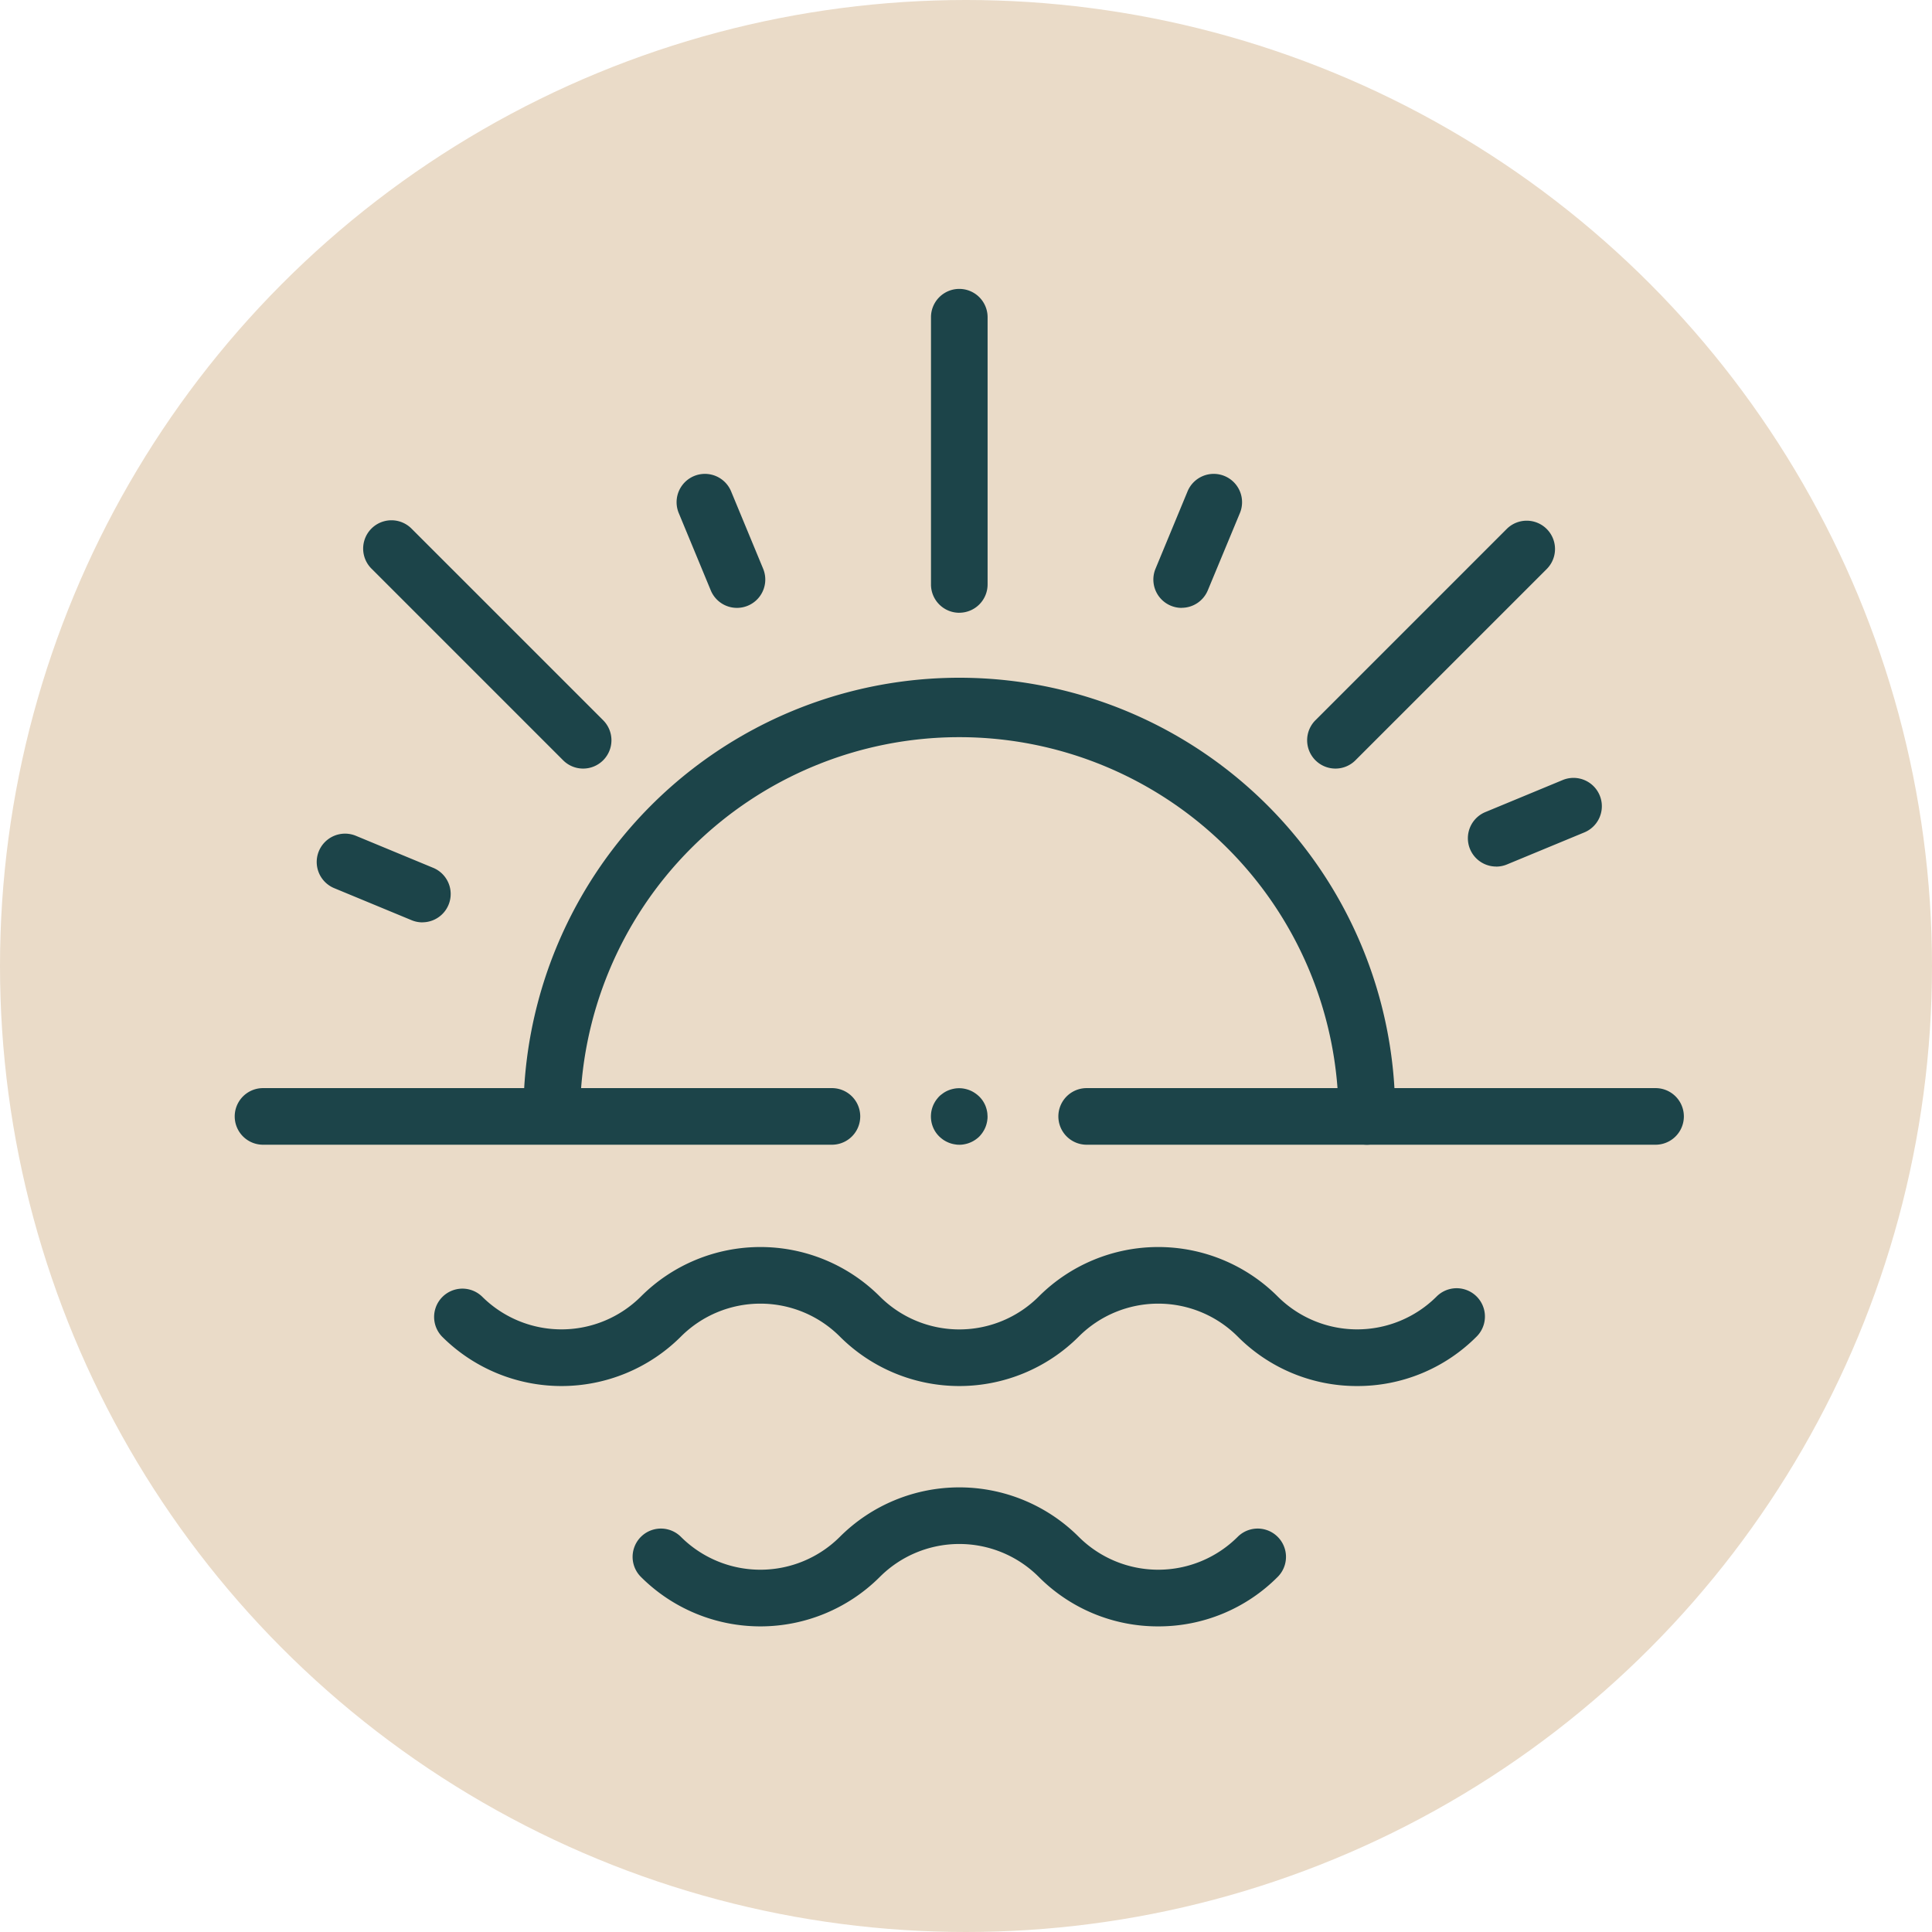
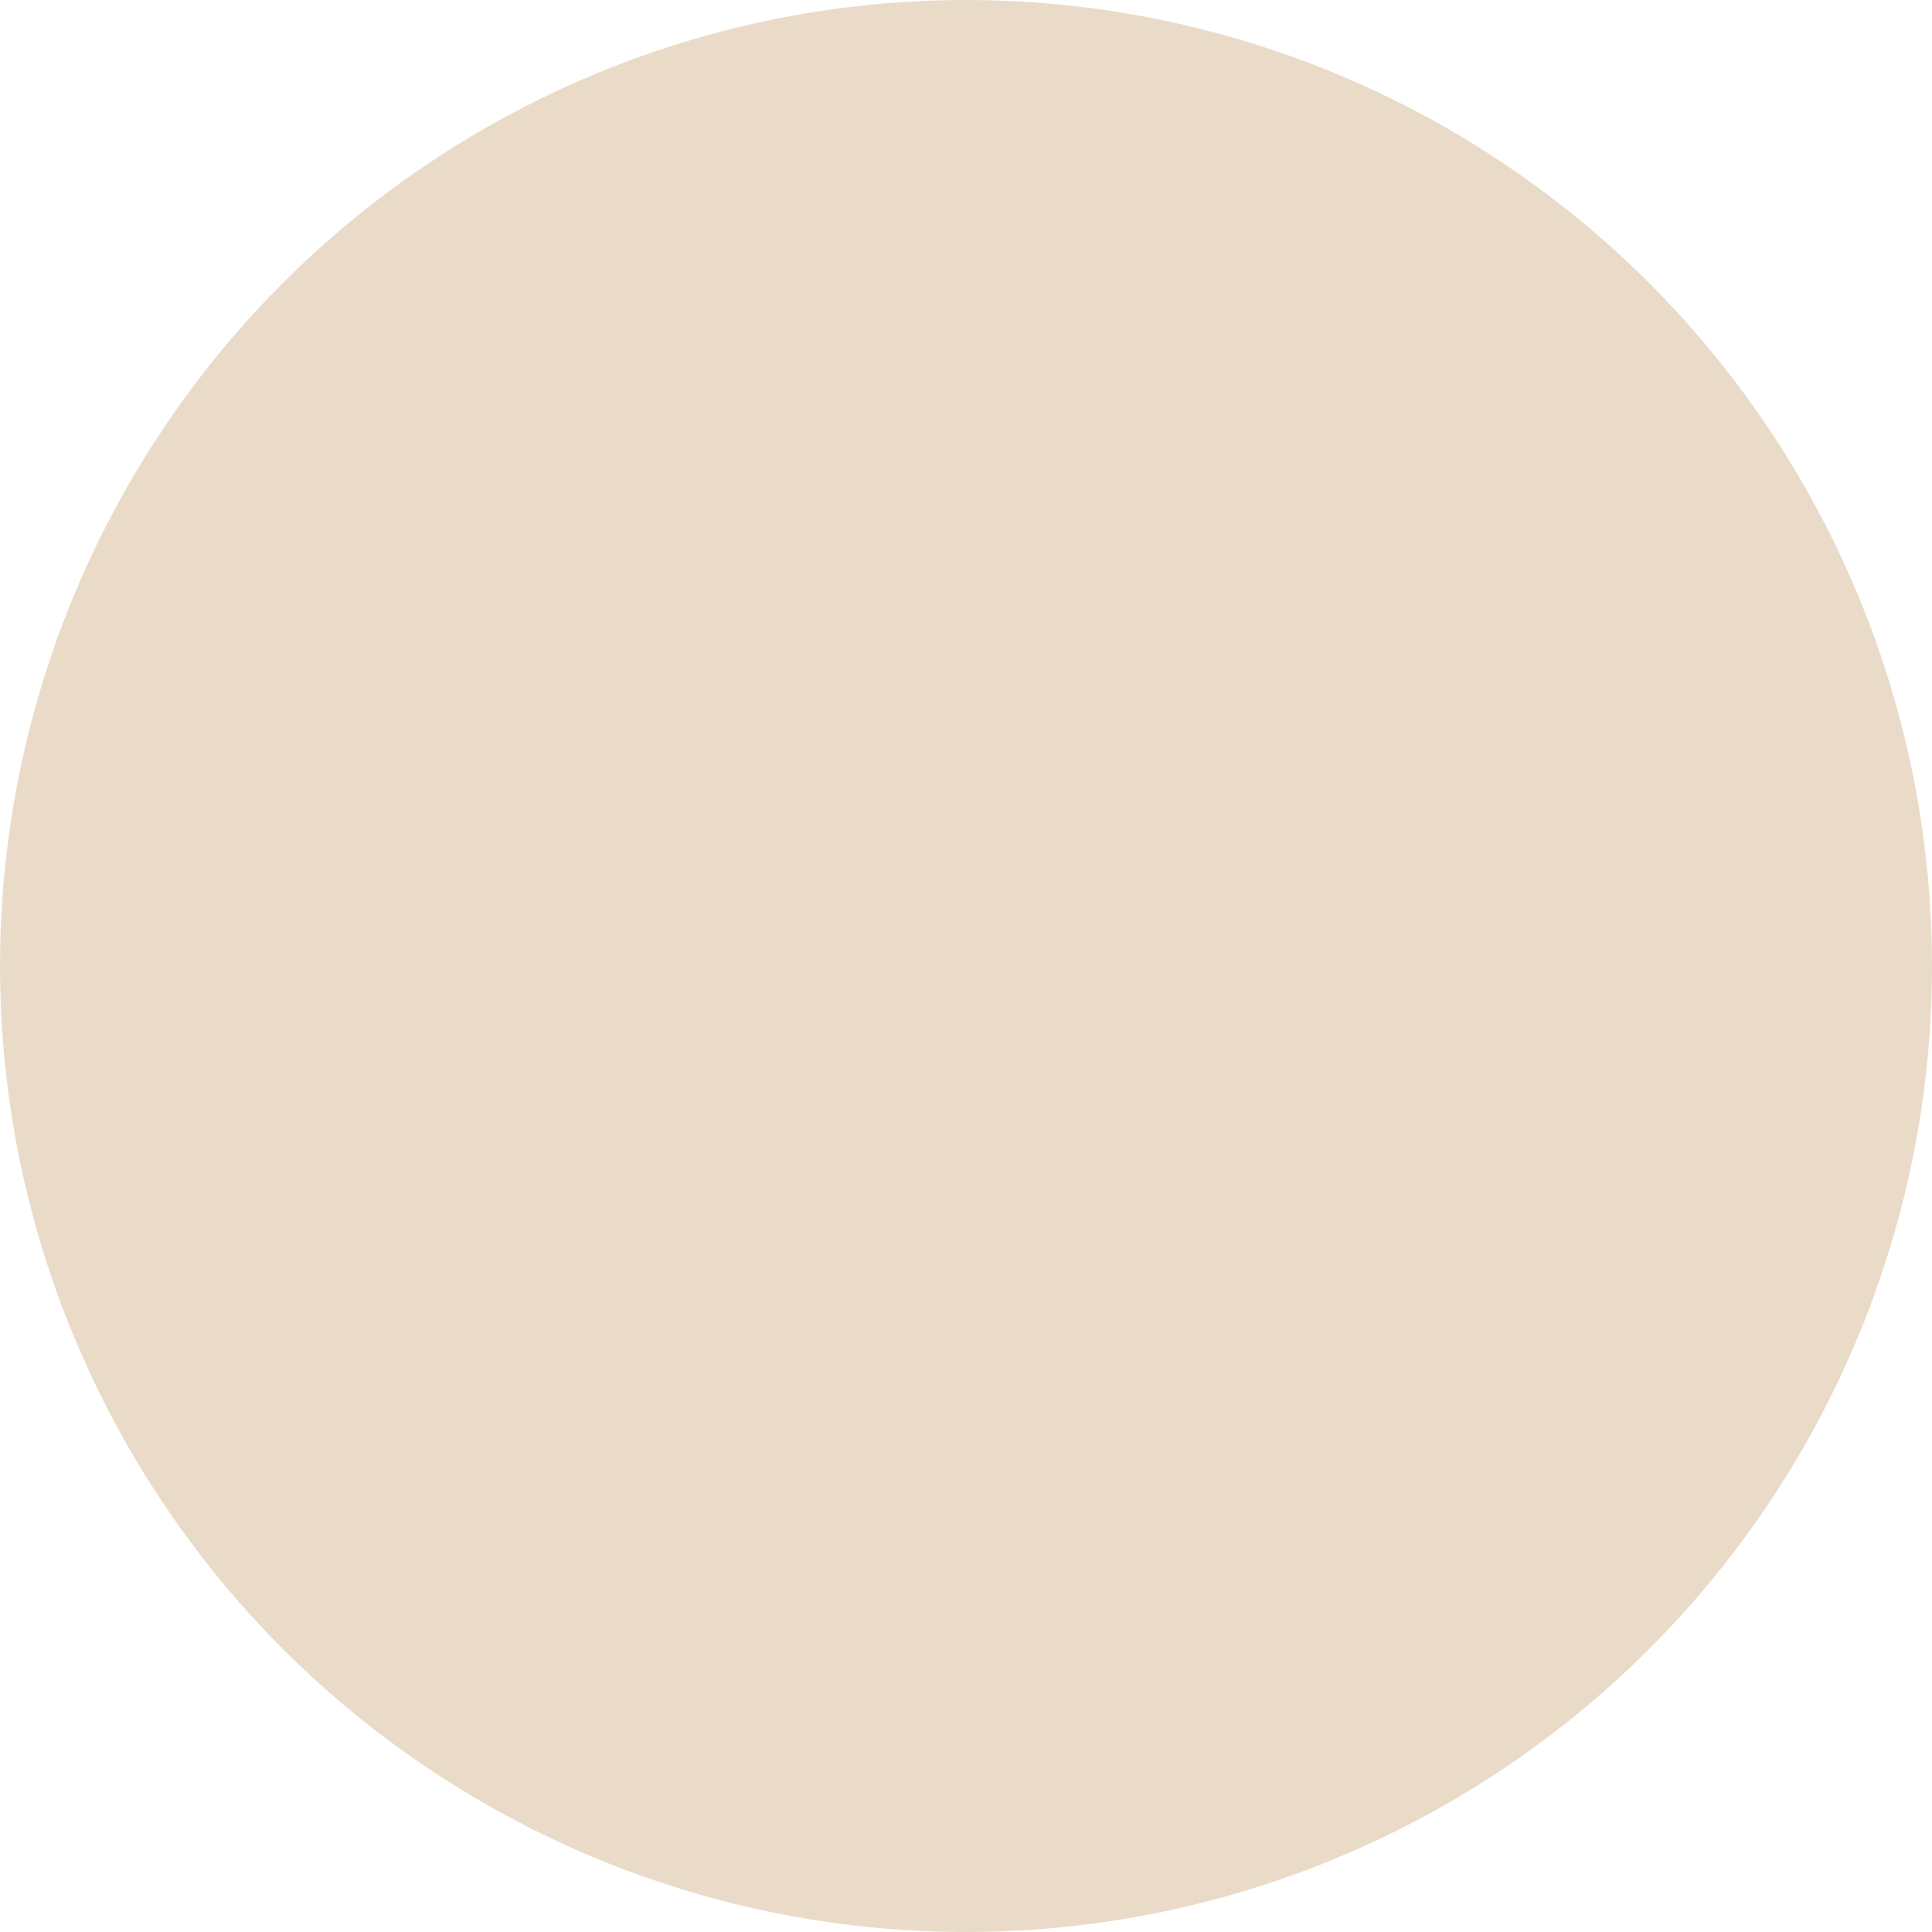
<svg xmlns="http://www.w3.org/2000/svg" width="107" height="107" viewBox="0 0 107 107">
  <defs>
    <clipPath id="clip-path">
-       <rect id="Rechteck_308" data-name="Rechteck 308" width="80.257" height="74.074" fill="#1c4449" />
-     </clipPath>
+       </clipPath>
  </defs>
  <g id="Gruppe_865" data-name="Gruppe 865" transform="translate(-297 -3312)">
    <circle id="Ellipse_51" data-name="Ellipse 51" cx="53.5" cy="53.5" r="53.5" transform="translate(297 3312)" fill="#eadbc8" />
    <g id="Gruppe_752" data-name="Gruppe 752" transform="translate(310 3328)">
      <g id="Gruppe_751" data-name="Gruppe 751" clip-path="url(#clip-path)">
        <path id="Pfad_361" data-name="Pfad 361" d="M182.712,210.21a1.567,1.567,0,0,1-1.567-1.567,21,21,0,1,0-42.009,0,1.568,1.568,0,0,1-3.135,0,24.14,24.14,0,1,1,48.279,0,1.567,1.567,0,0,1-1.567,1.567" transform="translate(-120.011 -162.812)" fill="#1c4449" />
        <path id="Pfad_362" data-name="Pfad 362" d="M144.86,459.066a9.3,9.3,0,0,1-6.617-2.741,6.223,6.223,0,0,0-8.8,0,9.358,9.358,0,0,1-13.234,0,6.223,6.223,0,0,0-8.8,0,9.358,9.358,0,0,1-13.234,0,1.568,1.568,0,0,1,2.217-2.217,6.23,6.23,0,0,0,8.8,0,9.358,9.358,0,0,1,13.234,0,6.223,6.223,0,0,0,8.8,0,9.358,9.358,0,0,1,13.234,0,6.23,6.23,0,0,0,8.8,0,1.567,1.567,0,0,1,2.217,2.217,9.3,9.3,0,0,1-6.617,2.741" transform="translate(-82.696 -398.303)" fill="#1c4449" />
        <path id="Pfad_363" data-name="Pfad 363" d="M216.54,572.291a9.3,9.3,0,0,1-6.617-2.741,6.223,6.223,0,0,0-8.8,0,9.358,9.358,0,0,1-13.234,0,1.567,1.567,0,0,1,2.217-2.217,6.23,6.23,0,0,0,8.8,0,9.358,9.358,0,0,1,13.234,0,6.23,6.23,0,0,0,8.8,0,1.567,1.567,0,1,1,2.217,2.217,9.3,9.3,0,0,1-6.617,2.741" transform="translate(-165.394 -498.217)" fill="#1c4449" />
        <path id="Pfad_364" data-name="Pfad 364" d="M329.567,379.641c-.051,0-.1,0-.154-.008s-.1-.013-.152-.024a1.521,1.521,0,0,1-.294-.089,1.611,1.611,0,0,1-.27-.143,1.519,1.519,0,0,1-.123-.092,1.374,1.374,0,0,1-.114-.1,1.517,1.517,0,0,1-.2-.239,1.532,1.532,0,0,1-.145-.27,1.591,1.591,0,0,1-.089-.293,1.379,1.379,0,0,1-.022-.153,1.335,1.335,0,0,1-.008-.154,1.364,1.364,0,0,1,.008-.154,1.307,1.307,0,0,1,.022-.152,1.622,1.622,0,0,1,.089-.294,1.566,1.566,0,0,1,.145-.271,1.344,1.344,0,0,1,.092-.123,1.374,1.374,0,0,1,.1-.115c.035-.035.074-.071.114-.1s.081-.062.123-.091a1.494,1.494,0,0,1,.27-.145,1.636,1.636,0,0,1,.294-.089c.051-.011.1-.018.152-.024a1.721,1.721,0,0,1,.309,0c.051.006.1.013.152.024a1.6,1.6,0,0,1,.293.089,1.452,1.452,0,0,1,.27.145c.043.028.085.059.125.091s.078.068.114.1a1.664,1.664,0,0,1,.2.239,1.655,1.655,0,0,1,.145.271,1.619,1.619,0,0,1,.088.294,1.283,1.283,0,0,1,.023.152c0,.052.008.1.008.154s0,.1-.008.154a1.355,1.355,0,0,1-.023.153,1.587,1.587,0,0,1-.088.293,1.616,1.616,0,0,1-.145.27,1.367,1.367,0,0,1-.092.125,1.329,1.329,0,0,1-.1.114c-.036.036-.074.071-.114.1a1.349,1.349,0,0,1-.125.092,1.521,1.521,0,0,1-.27.143,1.486,1.486,0,0,1-.293.089c-.051.011-.1.018-.152.024s-.1.008-.155.008" transform="translate(-289.439 -332.242)" fill="#1c4449" />
        <path id="Pfad_365" data-name="Pfad 365" d="M434.323,94.572a1.568,1.568,0,0,1-1.448-2.168l1.774-4.284a1.567,1.567,0,0,1,2.9,1.2L435.771,93.6a1.568,1.568,0,0,1-1.449.968" transform="translate(-381.879 -76.906)" fill="#1c4449" />
        <path id="Pfad_366" data-name="Pfad 366" d="M506.767,122.754a1.568,1.568,0,0,1-1.108-2.676l10.616-10.616a1.568,1.568,0,0,1,2.217,2.217l-10.616,10.616a1.563,1.563,0,0,1-1.108.459" transform="translate(-445.807 -96.188)" fill="#1c4449" />
        <path id="Pfad_367" data-name="Pfad 367" d="M211.489,94.572a1.568,1.568,0,0,1-1.449-.968l-1.774-4.284a1.568,1.568,0,0,1,2.9-1.2l1.774,4.284a1.569,1.569,0,0,1-1.448,2.168" transform="translate(-183.675 -76.906)" fill="#1c4449" />
        <path id="Pfad_368" data-name="Pfad 368" d="M72.683,122.754a1.563,1.563,0,0,1-1.108-.459L60.959,111.679a1.567,1.567,0,1,1,2.217-2.217l10.616,10.616a1.568,1.568,0,0,1-1.108,2.676" transform="translate(-53.387 -96.188)" fill="#1c4449" />
        <path id="Pfad_369" data-name="Pfad 369" d="M44.5,261.558a1.561,1.561,0,0,1-.6-.12l-4.284-1.774a1.568,1.568,0,0,1,1.2-2.9l4.284,1.775a1.568,1.568,0,0,1-.6,3.016" transform="translate(-34.106 -226.475)" fill="#1c4449" />
-         <path id="Pfad_370" data-name="Pfad 370" d="M582.472,235.264a1.568,1.568,0,0,1-.6-3.016l4.284-1.775a1.568,1.568,0,1,1,1.2,2.9l-4.284,1.774a1.564,1.564,0,0,1-.6.12" transform="translate(-512.61 -203.272)" fill="#1c4449" />
+         <path id="Pfad_370" data-name="Pfad 370" d="M582.472,235.264a1.568,1.568,0,0,1-.6-3.016l4.284-1.775l-4.284,1.774a1.564,1.564,0,0,1-.6.12" transform="translate(-512.61 -203.272)" fill="#1c4449" />
        <path id="Pfad_371" data-name="Pfad 371" d="M421.076,379.639H389.569a1.567,1.567,0,0,1,0-3.135h31.507a1.567,1.567,0,0,1,0,3.135" transform="translate(-342.386 -332.241)" fill="#1c4449" />
        <path id="Pfad_372" data-name="Pfad 372" d="M33.075,379.639H1.567a1.567,1.567,0,0,1,0-3.135H33.075a1.567,1.567,0,0,1,0,3.135" transform="translate(0 -332.241)" fill="#1c4449" />
        <path id="Pfad_373" data-name="Pfad 373" d="M329.567,17.937A1.567,1.567,0,0,1,328,16.369V1.568a1.567,1.567,0,1,1,3.135,0v14.8a1.568,1.568,0,0,1-1.568,1.567" transform="translate(-289.439)" fill="#1c4449" />
      </g>
    </g>
  </g>
</svg>